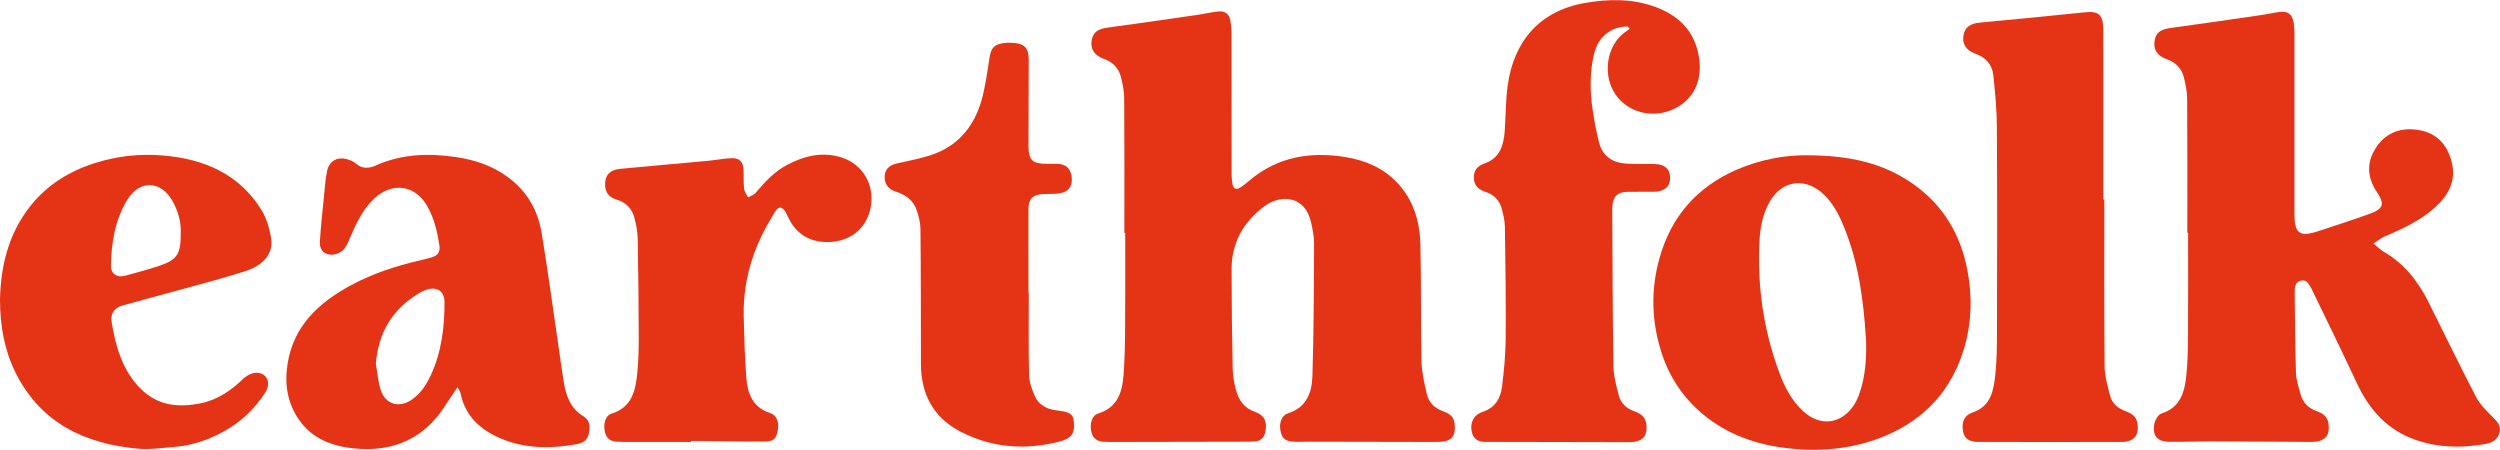
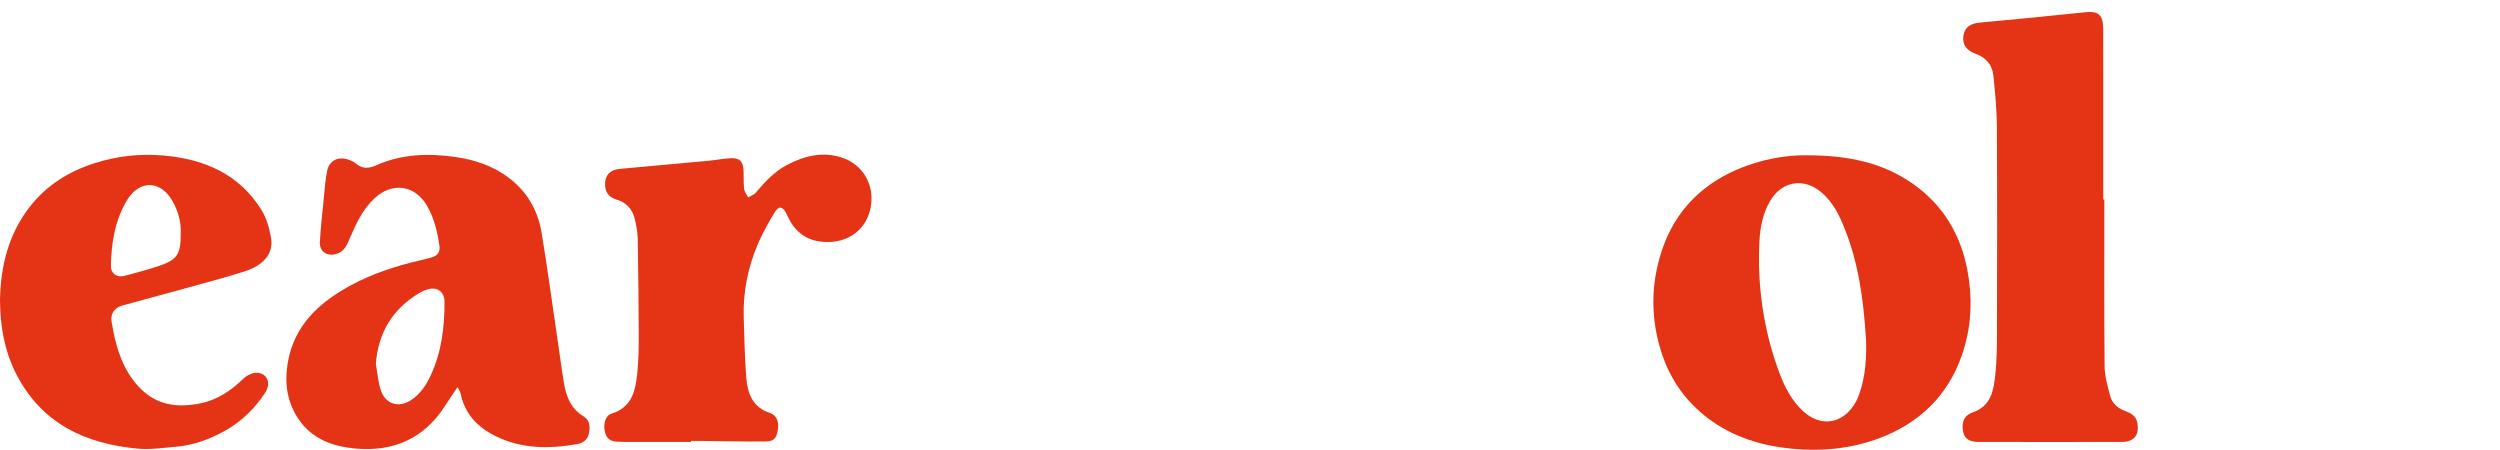
<svg xmlns="http://www.w3.org/2000/svg" id="Layer_2" data-name="Layer 2" viewBox="0 0 479.65 86.29">
  <defs>
    <style> .cls-1 { fill: #e53316; } </style>
  </defs>
  <g id="Layer_1-2" data-name="Layer 1">
    <g>
      <g id="VyWL18">
        <g>
-           <path class="cls-1" d="M215.72,44.69c0-8.57,.03-17.15-.03-25.72,0-1.4-.28-2.83-.63-4.2-.44-1.73-1.59-2.89-3.32-3.5-1.79-.63-2.57-1.9-2.3-3.5,.27-1.6,1.19-2.22,3.12-2.48,5.85-.78,11.69-1.64,17.53-2.49,1.23-.18,2.44-.49,3.67-.61,1.23-.12,2.08,.46,2.29,1.74,.12,.72,.21,1.45,.22,2.17,.01,9.01,0,18.01,.02,27.02,0,.69,.03,1.38,.14,2.06,.18,1.11,.77,1.34,1.71,.69,.57-.39,1.09-.84,1.62-1.28,5.41-4.53,11.67-5.56,18.45-4.44,3.75,.62,7.1,2.04,9.77,4.82,3.2,3.32,4.42,7.48,4.53,11.91,.19,7.45,.05,14.91,.21,22.36,.05,2.12,.54,4.26,1.02,6.34,.36,1.58,1.44,2.69,3.03,3.28,1.11,.41,2.14,.93,2.3,2.33,.3,2.68-.62,3.61-3.46,3.6-8.33-.03-16.66-.03-24.98-.05-.86,0-1.73,.06-2.58-.01-1.56-.12-2.13-.69-2.4-2.2-.25-1.44,.26-2.86,1.48-3.24,3.57-1.12,4.57-4.01,4.67-7.14,.26-8.48,.29-16.97,.32-25.45,0-1.4-.3-2.82-.62-4.19-1.13-4.88-5.69-5.36-8.96-2.91-3.98,2.99-6.25,6.96-6.25,12.01,0,6.38,.08,12.75,.21,19.13,.03,1.36,.28,2.75,.63,4.07,.51,1.95,1.56,3.47,3.63,4.2,1.81,.64,2.35,1.78,2.04,3.66-.18,1.12-.77,1.92-2,2.02-.73,.06-1.46,.05-2.19,.05-8.5,.02-17,.03-25.5,.05-.43,0-.86-.03-1.29-.04-1.29-.02-2.13-.62-2.43-1.89-.35-1.51,.08-3.13,1.25-3.5,4.48-1.41,4.8-5.15,5.02-8.83,.24-4.08,.19-8.18,.22-12.28,.03-4.52,0-9.05,0-13.58-.06,0-.11,0-.17,0Z" />
          <path class="cls-1" d="M87.8,74.25c-.94,1.4-1.69,2.49-2.4,3.6-3.99,6.26-9.86,8.83-17.07,8.22-4.33-.37-8.39-1.76-11.02-5.61-2.25-3.3-2.76-7-2.1-10.87,1.22-7.16,5.97-11.5,11.97-14.78,4.18-2.28,8.67-3.76,13.3-4.83,.75-.17,1.51-.36,2.25-.57,1.19-.33,1.78-.99,1.57-2.36-.4-2.61-1-5.16-2.31-7.47-2.33-4.11-6.77-4.74-10.2-1.48-2.21,2.1-3.47,4.78-4.63,7.52-.55,1.31-1.06,2.65-2.65,3.11-1.76,.51-3.24-.45-3.14-2.28,.15-2.79,.47-5.58,.75-8.36,.18-1.8,.28-3.61,.66-5.37,.42-1.93,2.07-2.73,3.96-2.12,.53,.17,1.09,.39,1.49,.74,1.25,1.1,2.53,1.02,3.94,.38,4.94-2.2,10.08-2.35,15.34-1.58,3.59,.53,6.94,1.65,9.89,3.81,3.66,2.68,5.8,6.35,6.52,10.75,1.13,6.88,2.07,13.79,3.08,20.68,.38,2.6,.73,5.2,1.14,7.79,.43,2.7,1.27,5.17,3.81,6.71,1.28,.77,1.3,2.07,1.02,3.34-.25,1.17-1.1,1.78-2.28,1.99-5.37,.95-10.65,.92-15.67-1.57-3.45-1.71-5.88-4.29-6.66-8.19-.06-.31-.27-.58-.58-1.2Zm-15.69-4.5c.3,1.72,.41,3.5,.96,5.14,.89,2.68,3.45,3.43,5.81,1.87,1.78-1.18,2.91-2.9,3.78-4.79,2.06-4.46,2.64-9.21,2.62-14.06,0-1.9-1.34-2.92-3.17-2.41-.61,.17-1.21,.45-1.76,.78-5.05,3.06-7.76,7.51-8.24,13.49Z" />
          <path class="cls-1" d="M0,57.51c.13-6.34,1.56-12.57,5.78-17.92,3.19-4.05,7.35-6.66,12.23-8.24,4.38-1.42,8.88-1.91,13.41-1.51,7.78,.69,14.48,3.55,18.76,10.47,.96,1.56,1.5,3.48,1.82,5.3,.52,2.94-1.32,5.26-5.09,6.47-3.81,1.21-7.68,2.22-11.53,3.29-3.98,1.1-7.98,2.14-11.95,3.26-1.48,.42-2.26,1.58-2.03,3.04,.66,4.01,1.64,7.92,4.15,11.26,3.36,4.45,7.46,5.49,12.7,4.5,3.34-.63,6.01-2.42,8.41-4.75,.67-.65,1.81-1.23,2.69-1.16,1.99,.14,2.69,2.05,1.51,3.85-1.94,2.95-4.4,5.39-7.49,7.16-3.06,1.75-6.32,2.93-9.86,3.21-2.31,.18-4.65,.55-6.94,.35-10.24-.91-18.7-4.87-23.55-14.52C.86,67.25,.02,62.61,0,57.51Zm34.67-12.66c.12-2.05-.42-4.27-1.61-6.34-2.25-3.93-6.31-4.02-8.67-.13-2.34,3.87-3.03,8.18-3.11,12.61-.03,1.51,1.16,2.33,2.65,1.93,2.2-.59,4.41-1.18,6.57-1.9,3.48-1.17,4.2-2.25,4.17-6.16Z" />
          <path class="cls-1" d="M132.56,84.79c-4.23,0-8.46,0-12.69,0-.47,0-.95-.05-1.42-.05-1.3,0-2.12-.64-2.4-1.9-.34-1.52,.1-3.11,1.28-3.48,3.95-1.22,4.6-4.44,4.94-7.82,.24-2.35,.28-4.73,.28-7.1-.02-6.21-.08-12.41-.2-18.62-.03-1.36-.28-2.75-.64-4.07-.48-1.77-1.66-2.95-3.48-3.48-1.27-.37-2.06-1.27-2.13-2.63-.06-1.17,.22-2.25,1.37-2.85,.4-.21,.89-.33,1.34-.38,5.75-.54,11.51-1.04,17.27-1.58,1.37-.13,2.73-.41,4.11-.48,1.68-.08,2.38,.6,2.46,2.26,.06,1.2-.02,2.42,.11,3.61,.07,.57,.5,1.1,.77,1.65,.5-.29,1.12-.48,1.47-.9,1.74-2.05,3.53-4.02,5.94-5.3,3.3-1.75,6.79-2.63,10.46-1.48,4.11,1.29,6.43,5.22,5.66,9.53-.7,3.88-3.69,6.59-8,6.71-3.75,.1-6.44-1.56-7.96-5-.09-.2-.19-.39-.29-.58-.67-1.26-1.41-1.39-2.15-.16-1.22,2.02-2.4,4.09-3.31,6.25-1.85,4.41-2.79,9.04-2.66,13.84,.11,3.92,.19,7.84,.5,11.74,.24,2.99,1.22,5.62,4.52,6.71,1.33,.44,1.8,1.75,1.52,3.32-.29,1.57-.75,2.13-2.41,2.15-3.97,.04-7.94-.06-11.91-.1-.78,0-1.55,0-2.33,0,0,.05,0,.11,0,.16Z" />
-           <path class="cls-1" d="M197.38,56.12c0,5.26-.07,10.51,.05,15.77,.03,1.37,.53,2.78,1.09,4.06,.75,1.7,2.26,2.56,4.09,2.77,2.7,.31,3.29,.68,3.43,2.27,.19,2.25-.44,3.16-3.05,3.8-6.46,1.59-12.78,1.1-18.72-1.98-5.19-2.69-7.57-7.19-7.58-12.98-.01-8.62,0-17.23-.09-25.85-.01-1.22-.33-2.48-.72-3.65-.63-1.89-2.1-2.96-3.98-3.56-1.24-.39-2.09-1.2-2.17-2.59-.09-1.52,.78-2.46,2.26-2.8,2.67-.62,5.43-1.07,7.93-2.12,4.38-1.85,7.07-5.44,8.37-9.93,.77-2.67,1.12-5.46,1.55-8.21,.29-1.87,.84-2.58,2.72-2.85,.55-.08,1.12-.09,1.68-.06,2.34,.14,3.14,.98,3.13,3.33,0,5.43-.04,10.86-.05,16.29,0,2.9,.69,3.59,3.56,3.6,.69,0,1.38-.02,2.07,.01,1.63,.08,2.49,.92,2.67,2.57,.17,1.61-.53,2.74-2.12,3.04-1.09,.21-2.23,.13-3.35,.18-1.99,.1-2.82,.89-2.83,2.88-.03,5.34,0,10.69,0,16.03,.02,0,.04,0,.06,0Z" />
        </g>
      </g>
      <g id="REJG53">
        <g>
-           <path class="cls-1" d="M419.66,44.69c0-8.54,.03-17.07-.03-25.61,0-1.4-.28-2.83-.62-4.2-.43-1.79-1.63-2.94-3.4-3.57-1.76-.63-2.47-1.81-2.24-3.42,.23-1.65,1.16-2.27,3.2-2.54,5.85-.79,11.69-1.65,17.53-2.5,1.11-.16,2.2-.43,3.31-.56,1.56-.17,2.34,.41,2.63,1.95,.13,.67,.17,1.37,.17,2.05,0,11.6,0,23.19,0,34.79,0,3.73,1,4.45,4.57,3.27,3.34-1.11,6.7-2.17,10.01-3.38,2.5-.92,2.75-1.88,1.28-4.06-1.87-2.77-2.09-5.64-.29-8.47,1.88-2.96,4.78-4.04,8.16-3.51,3.39,.53,5.48,2.61,6.39,5.94,1.02,3.74-.52,6.55-3.17,8.95-2.76,2.49-6.08,4.02-9.46,5.47-.83,.36-1.56,.94-2.34,1.42,.71,.57,1.35,1.24,2.13,1.69,3.92,2.27,6.51,5.7,8.49,9.65,3.03,6.03,5.95,12.12,9.07,18.1,.75,1.44,2,2.64,3.16,3.83,.85,.87,1.7,1.63,1.36,2.98-.35,1.4-1.39,1.98-2.72,2.22-4.53,.81-9.03,.73-13.4-.79-5.47-1.9-8.94-5.86-11.33-11.01-2.76-5.97-5.69-11.86-8.54-17.79-.02-.04-.03-.08-.05-.12-.5-.78-.82-1.88-2.03-1.64-1.2,.24-1.25,1.35-1.24,2.28,.04,5.17,.08,10.34,.25,15.51,.05,1.35,.52,2.69,.88,4.01,.44,1.6,1.47,2.68,3.06,3.24,1.13,.4,2.1,1,2.29,2.36,.35,2.45-.72,3.57-3.41,3.55-6.52-.05-13.03-.09-19.55-.11-2.5,0-5.01,.13-7.51,.1-2.36-.03-3.35-1.14-2.94-3.44,.13-.74,.75-1.79,1.36-1.99,3.7-1.17,4.46-4.18,4.79-7.39,.27-2.65,.3-5.34,.32-8.01,.04-6.42,.01-12.85,.01-19.27-.06,0-.12,0-.18,0Z" />
-           <path class="cls-1" d="M312.35,5.08c-3.25-.02-5.75,1.99-6.53,5.31-.83,3.53-.79,7.1-.26,10.66,.31,2.12,.71,4.23,1.24,6.31,.67,2.64,2.6,3.86,5.21,4.03,1.81,.11,3.62,.05,5.43,.08,1.93,.03,2.98,.97,2.99,2.64,.01,1.65-1.06,2.64-2.97,2.67-1.73,.03-3.45-.01-5.18,.02-1.91,.04-2.75,.84-2.93,2.71-.02,.21-.03,.43-.03,.65,.06,10.04,.07,20.08,.23,30.12,.03,1.86,.56,3.73,1.02,5.55,.38,1.49,1.43,2.51,2.92,3.05,1.18,.42,2.19,1.03,2.37,2.44,.31,2.42-.75,3.52-3.34,3.51-8.54-.03-17.08-.03-25.63-.05-.69,0-1.38,.01-2.07,0-1.21-.02-2.1-.58-2.4-1.76-.43-1.62,.14-3.04,1.35-3.69,.23-.12,.46-.25,.7-.32,2.37-.74,3.43-2.6,3.71-4.83,.38-3.07,.68-6.17,.7-9.25,.06-7.11-.04-14.22-.15-21.33-.02-1.23-.29-2.48-.64-3.67-.44-1.53-1.48-2.59-3.03-3.1-1.33-.43-2.27-1.16-2.29-2.74-.02-1.5,.78-2.28,2.08-2.74,3.04-1.08,3.67-3.61,3.86-6.4,.19-2.88,.17-5.78,.57-8.63,1.16-8.3,6.01-14.26,14.97-15.78,4.31-.73,8.58-.81,12.77,.59,4.39,1.47,7.66,4.17,8.75,8.84,1.06,4.51-.23,8.86-4.6,10.93-4.06,1.93-8.9,.7-11.27-2.85-2.2-3.31-1.85-8.1,.87-11.01,.55-.59,1.26-1.02,1.9-1.52-.11-.13-.21-.27-.32-.4Z" />
          <path class="cls-1" d="M346.53,29.79c8.12,.01,14.6,1.41,20.34,5.38,5.9,4.08,9.3,9.78,10.61,16.77,.95,5.04,.8,10.07-.67,14.96-2.35,7.83-7.35,13.4-14.9,16.63-5.8,2.48-11.91,3.15-18.1,2.56-5.79-.56-11.31-2.21-16.06-5.8-4.21-3.18-7.17-7.27-8.85-12.27-2.06-6.13-2.24-12.36-.49-18.56,2.23-7.92,7.18-13.59,14.76-16.89,4.65-2.03,9.56-2.83,13.36-2.78Zm11.48,35.4c-.48-7.92-1.48-14.72-4.04-21.19-1.06-2.69-2.33-5.29-4.63-7.19-3.35-2.76-7.48-2.03-9.69,1.69-1.45,2.44-1.96,5.15-2.09,7.9-.42,8.56,.8,16.91,3.77,24.97,1.04,2.83,2.41,5.53,4.72,7.61,3.09,2.77,6.89,2.45,9.34-.83,.53-.71,.96-1.54,1.27-2.38,1.37-3.75,1.45-7.67,1.36-10.58Z" />
          <path class="cls-1" d="M403.74,38.26c0,10.69-.05,21.38,.05,32.07,.02,1.85,.57,3.73,1.04,5.55,.37,1.45,1.41,2.42,2.84,2.95,1.11,.41,2.15,.93,2.4,2.28,.43,2.35-.61,3.67-3,3.68-9.15,.02-18.3,.01-27.45,0-1.8,0-2.68-.61-2.96-1.91-.39-1.83,.15-3.18,1.84-3.76,3.48-1.2,3.99-4.18,4.31-7.14,.31-2.78,.32-5.59,.33-8.39,.03-13.11,.06-26.21-.02-39.32-.02-3.26-.34-6.53-.67-9.77-.21-2.11-1.47-3.5-3.5-4.22-1.73-.62-2.49-1.83-2.25-3.41,.25-1.63,1.26-2.36,3.21-2.54,6.7-.62,13.39-1.26,20.08-1.97,2.6-.28,3.52,.43,3.53,3.2,.03,6.6,0,13.19,.01,19.79,0,4.31,0,8.62,0,12.93,.06,0,.12,0,.18,0Z" />
        </g>
      </g>
    </g>
  </g>
</svg>